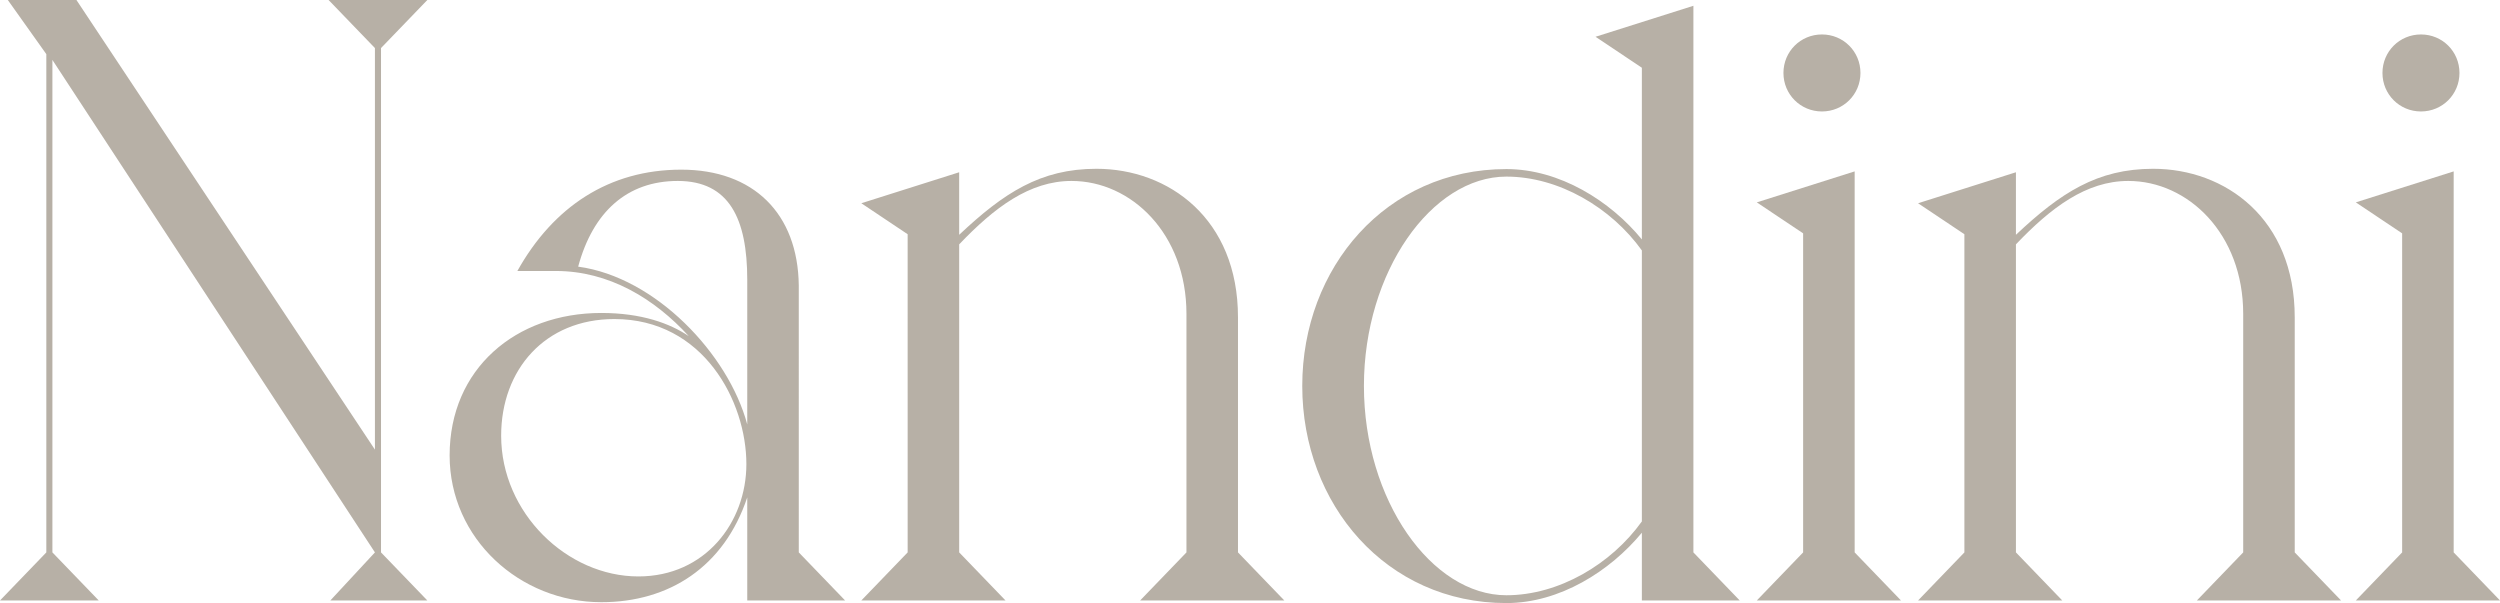
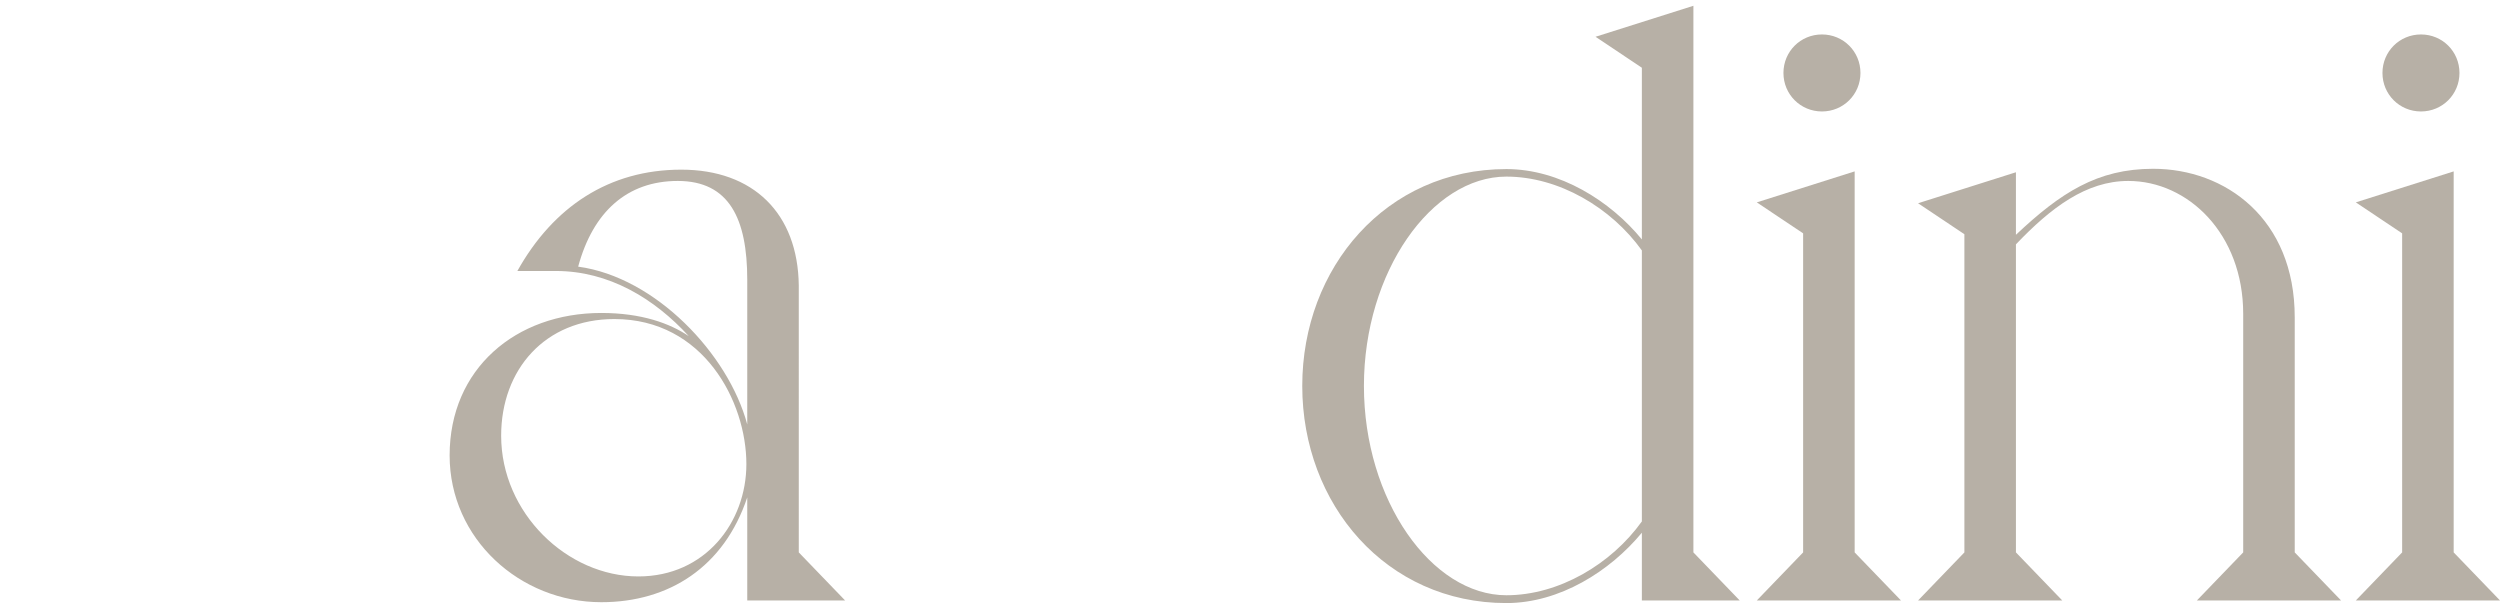
<svg xmlns="http://www.w3.org/2000/svg" version="1.1" id="Layer_1" x="0px" y="0px" width="863.5px" height="208.3px" viewBox="0 0 863.5 208.3" style="enable-background:new 0 0 863.5 208.3;" xml:space="preserve">
  <style type="text/css">
	.st0{enable-background:new    ;}
	.st1{fill:#B7B0A6;}
</style>
  <g class="st0">
-     <path class="st1" d="M131.6,16.6v174.2l16,16.6h-33.5l15.4-16.6L18.1,20.7v170.1l16,16.6H0l16-16.6V18.7L2.7,0h23.7l103.1,155.3   V16.6L113.5,0h34.1L131.6,16.6z" />
-   </g>
+     </g>
  <g class="st0">
    <path class="st1" d="M275.9,190.8l16,16.6h-33.8v-35.6c-8,24-27,36.2-50.4,36.2c-28.1,0-52.4-21.9-52.4-50.7   c0-29.9,22.8-49.2,52.4-49.2c13.9,0,23.7,3.6,30.2,8c-11.9-13-27.6-22.5-45.9-22.5h-13.3c12.4-22.2,31.7-35,56.6-35   c24.9,0,40.3,15.1,40.6,40V190.8z M212.2,110.2c-24,0-39.1,17.5-39.1,40.3c0,26.7,22.8,48.6,47.4,48.6c23.1,0,37.3-18.7,37.3-38.8   C257.8,138.7,243,110.2,212.2,110.2z M234.1,62.5c-17.5,0-29.3,10.7-34.4,29.6c26.7,3.6,51.9,30.2,58.4,54.5V96.6   C258.1,75.6,251.9,62.5,234.1,62.5z" />
  </g>
  <g class="st0">
-     <path class="st1" d="M427.6,190.8l16,16.6h-49.8l16-16.6v-82.4c0-27.6-19-45.9-39.7-45.9c-14.5,0-26.7,9.2-38.8,21.9v106.4l16,16.6   h-49.8l16-16.6V80.9l-16-10.7l33.8-10.7v21.6c15.4-14.5,28.1-22.8,47.4-22.8c24.9,0,48.9,17.2,48.9,51.3V190.8z" />
-   </g>
+     </g>
  <g class="st0">
    <path class="st1" d="M520.3,58.4c18.4,0,35.9,11,46.8,24.3V23.4l-16-10.7l33.8-10.7v188.8l16,16.6h-33.8V184   c-11,13.3-28.4,24.3-46.8,24.3c-41.5,0-70.5-34.1-70.5-75C449.8,92.4,478.8,58.4,520.3,58.4z M520.3,205.6   c18.1,0,36.2-10.7,46.8-25.5V86.5C556.5,71.7,538.4,61,520.3,61c-25.8,0-49.2,32.9-49.2,72.3C471.1,172.8,494.5,205.6,520.3,205.6z   " />
  </g>
  <g class="st0">
    <path class="st1" d="M640.6,190.8l16,16.6h-49.8l16-16.6V80.6l-16-10.7l33.8-10.7V190.8z M616,25.2c0-7.4,5.9-13.3,13.3-13.3   s13.3,5.9,13.3,13.3c0,7.4-5.9,13.3-13.3,13.3S616,32.6,616,25.2z" />
  </g>
  <g class="st0">
    <path class="st1" d="M792.6,190.8l16,16.6h-49.8l16-16.6v-82.4c0-27.6-19-45.9-39.7-45.9c-14.5,0-26.7,9.2-38.8,21.9v106.4l16,16.6   h-49.8l16-16.6V80.9l-16-10.7l33.8-10.7v21.6c15.4-14.5,28.1-22.8,47.4-22.8c24.9,0,48.9,17.2,48.9,51.3V190.8z" />
  </g>
  <g class="st0">
    <path class="st1" d="M847.5,190.8l16,16.6h-49.8l16-16.6V80.6l-16-10.7l33.8-10.7V190.8z M822.9,25.2c0-7.4,5.9-13.3,13.3-13.3   s13.3,5.9,13.3,13.3c0,7.4-5.9,13.3-13.3,13.3S822.9,32.6,822.9,25.2z" />
  </g>
</svg>